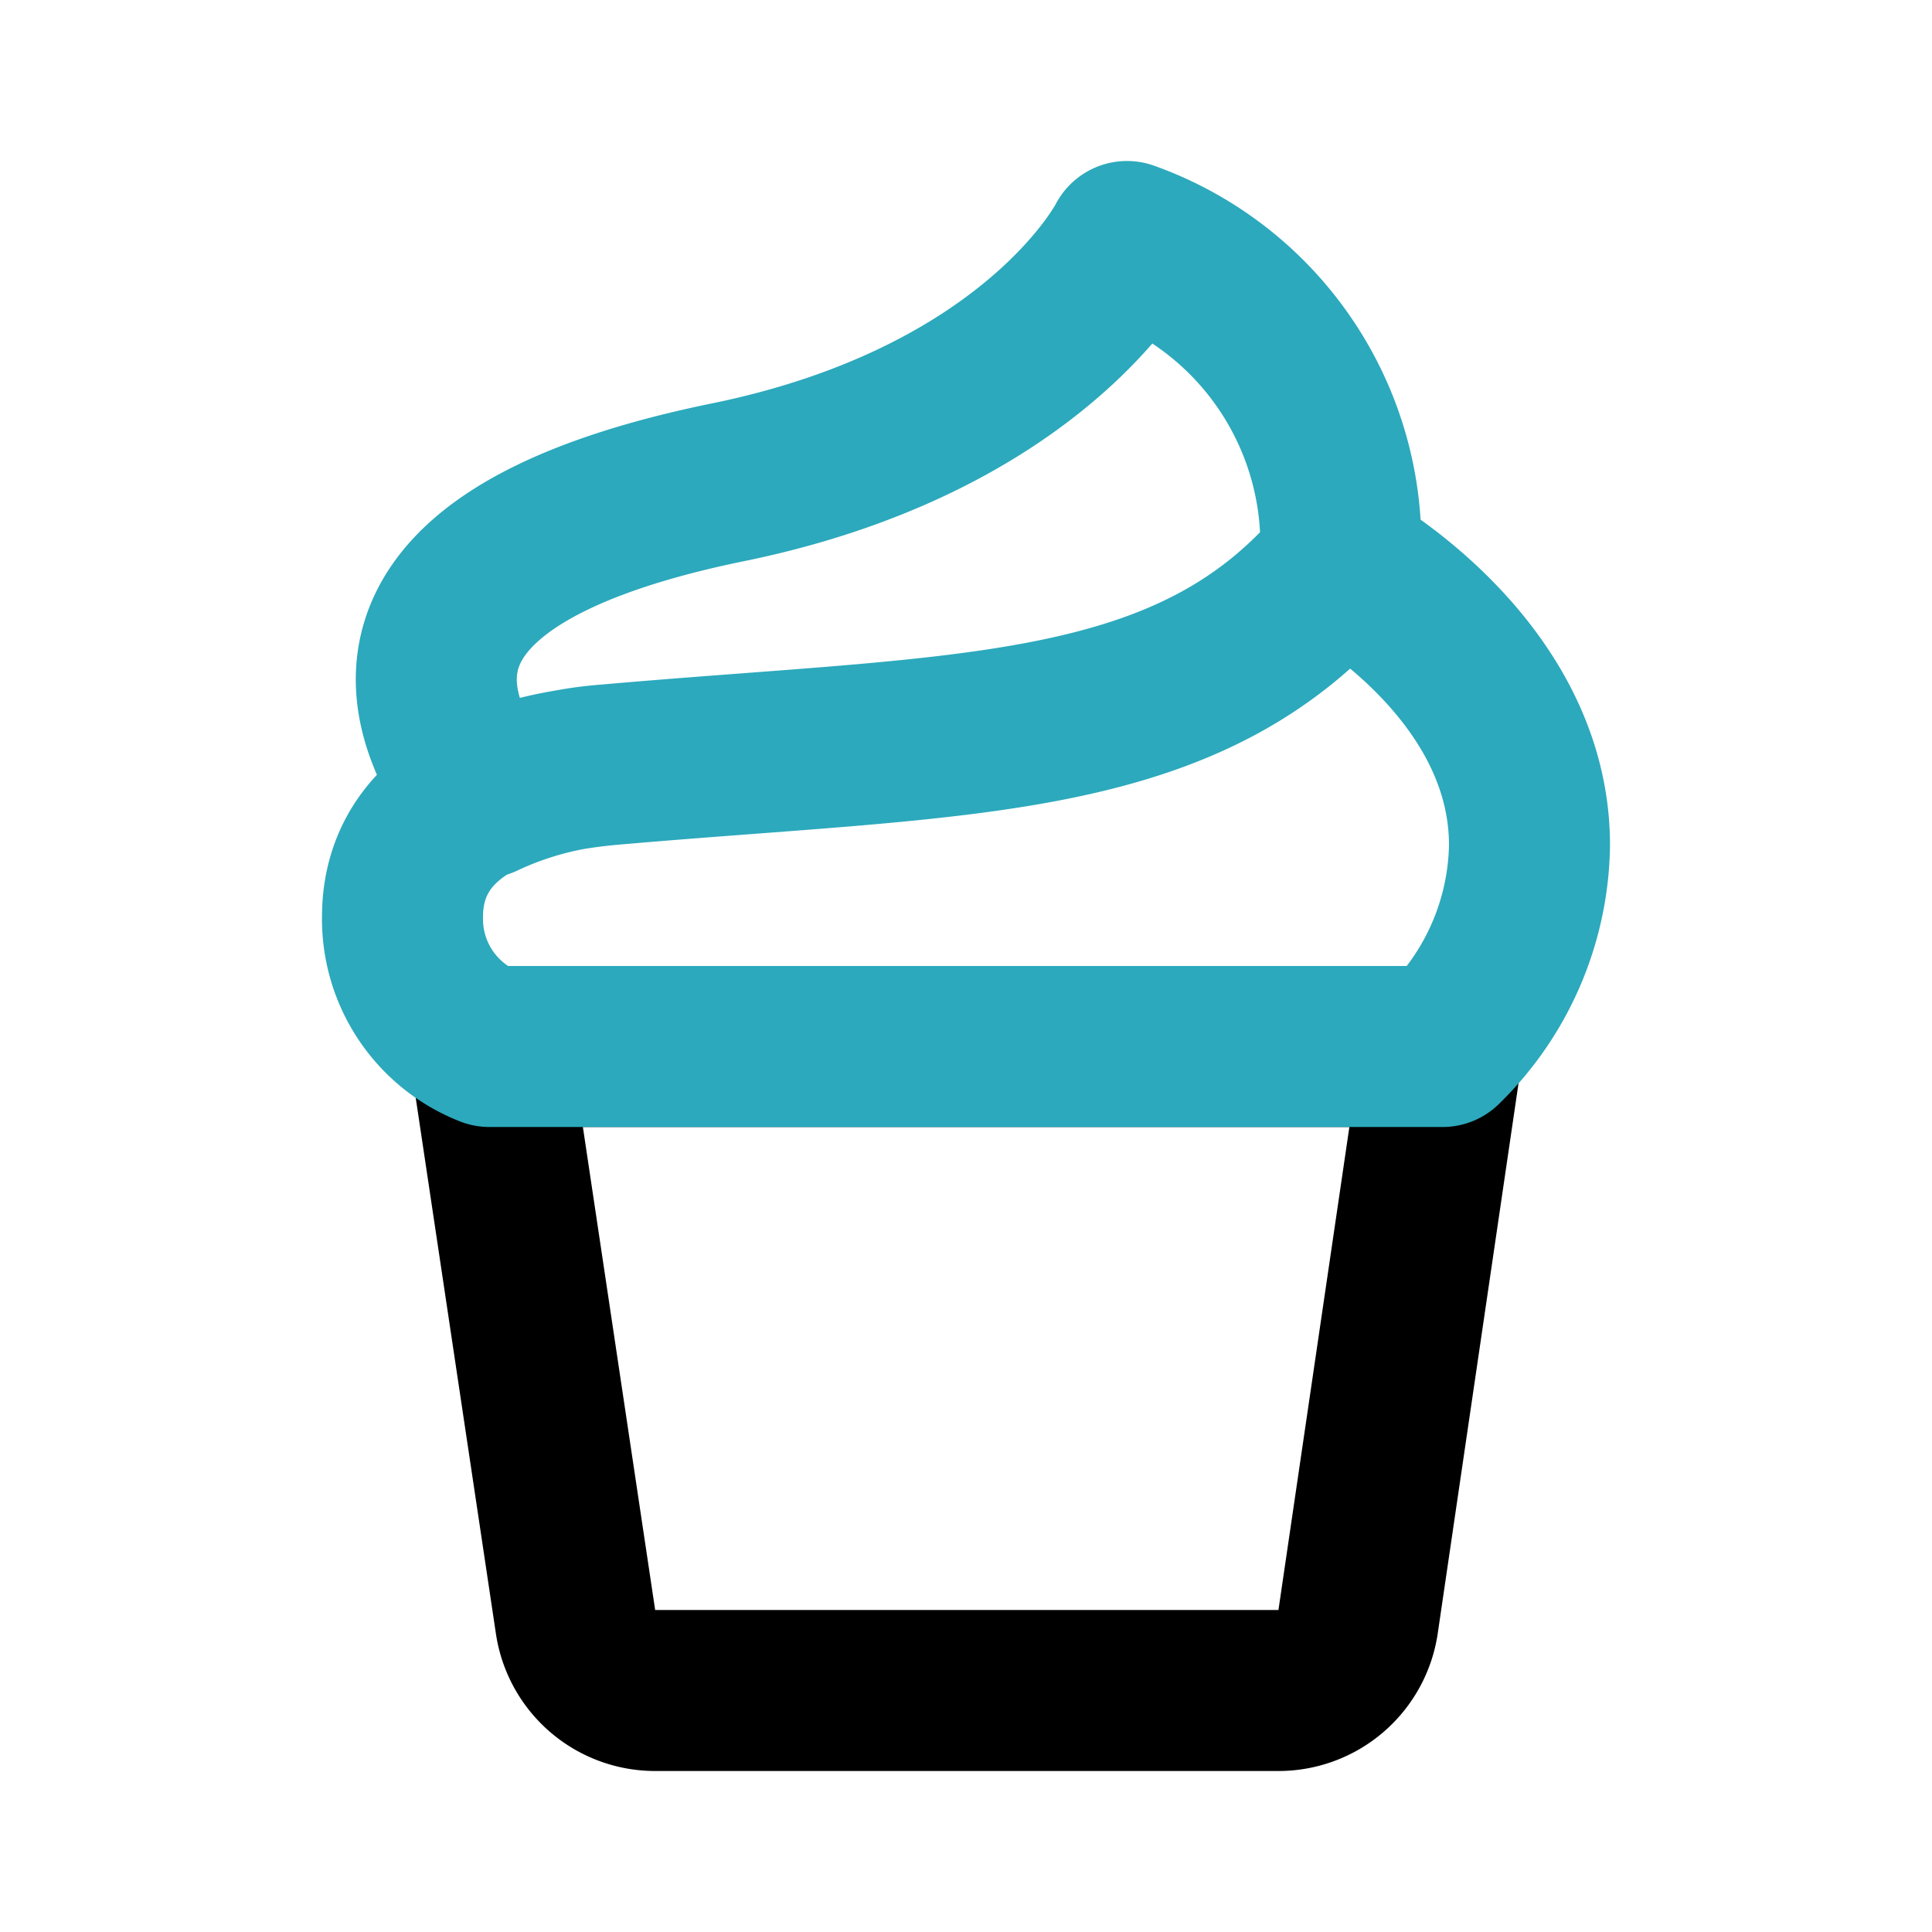
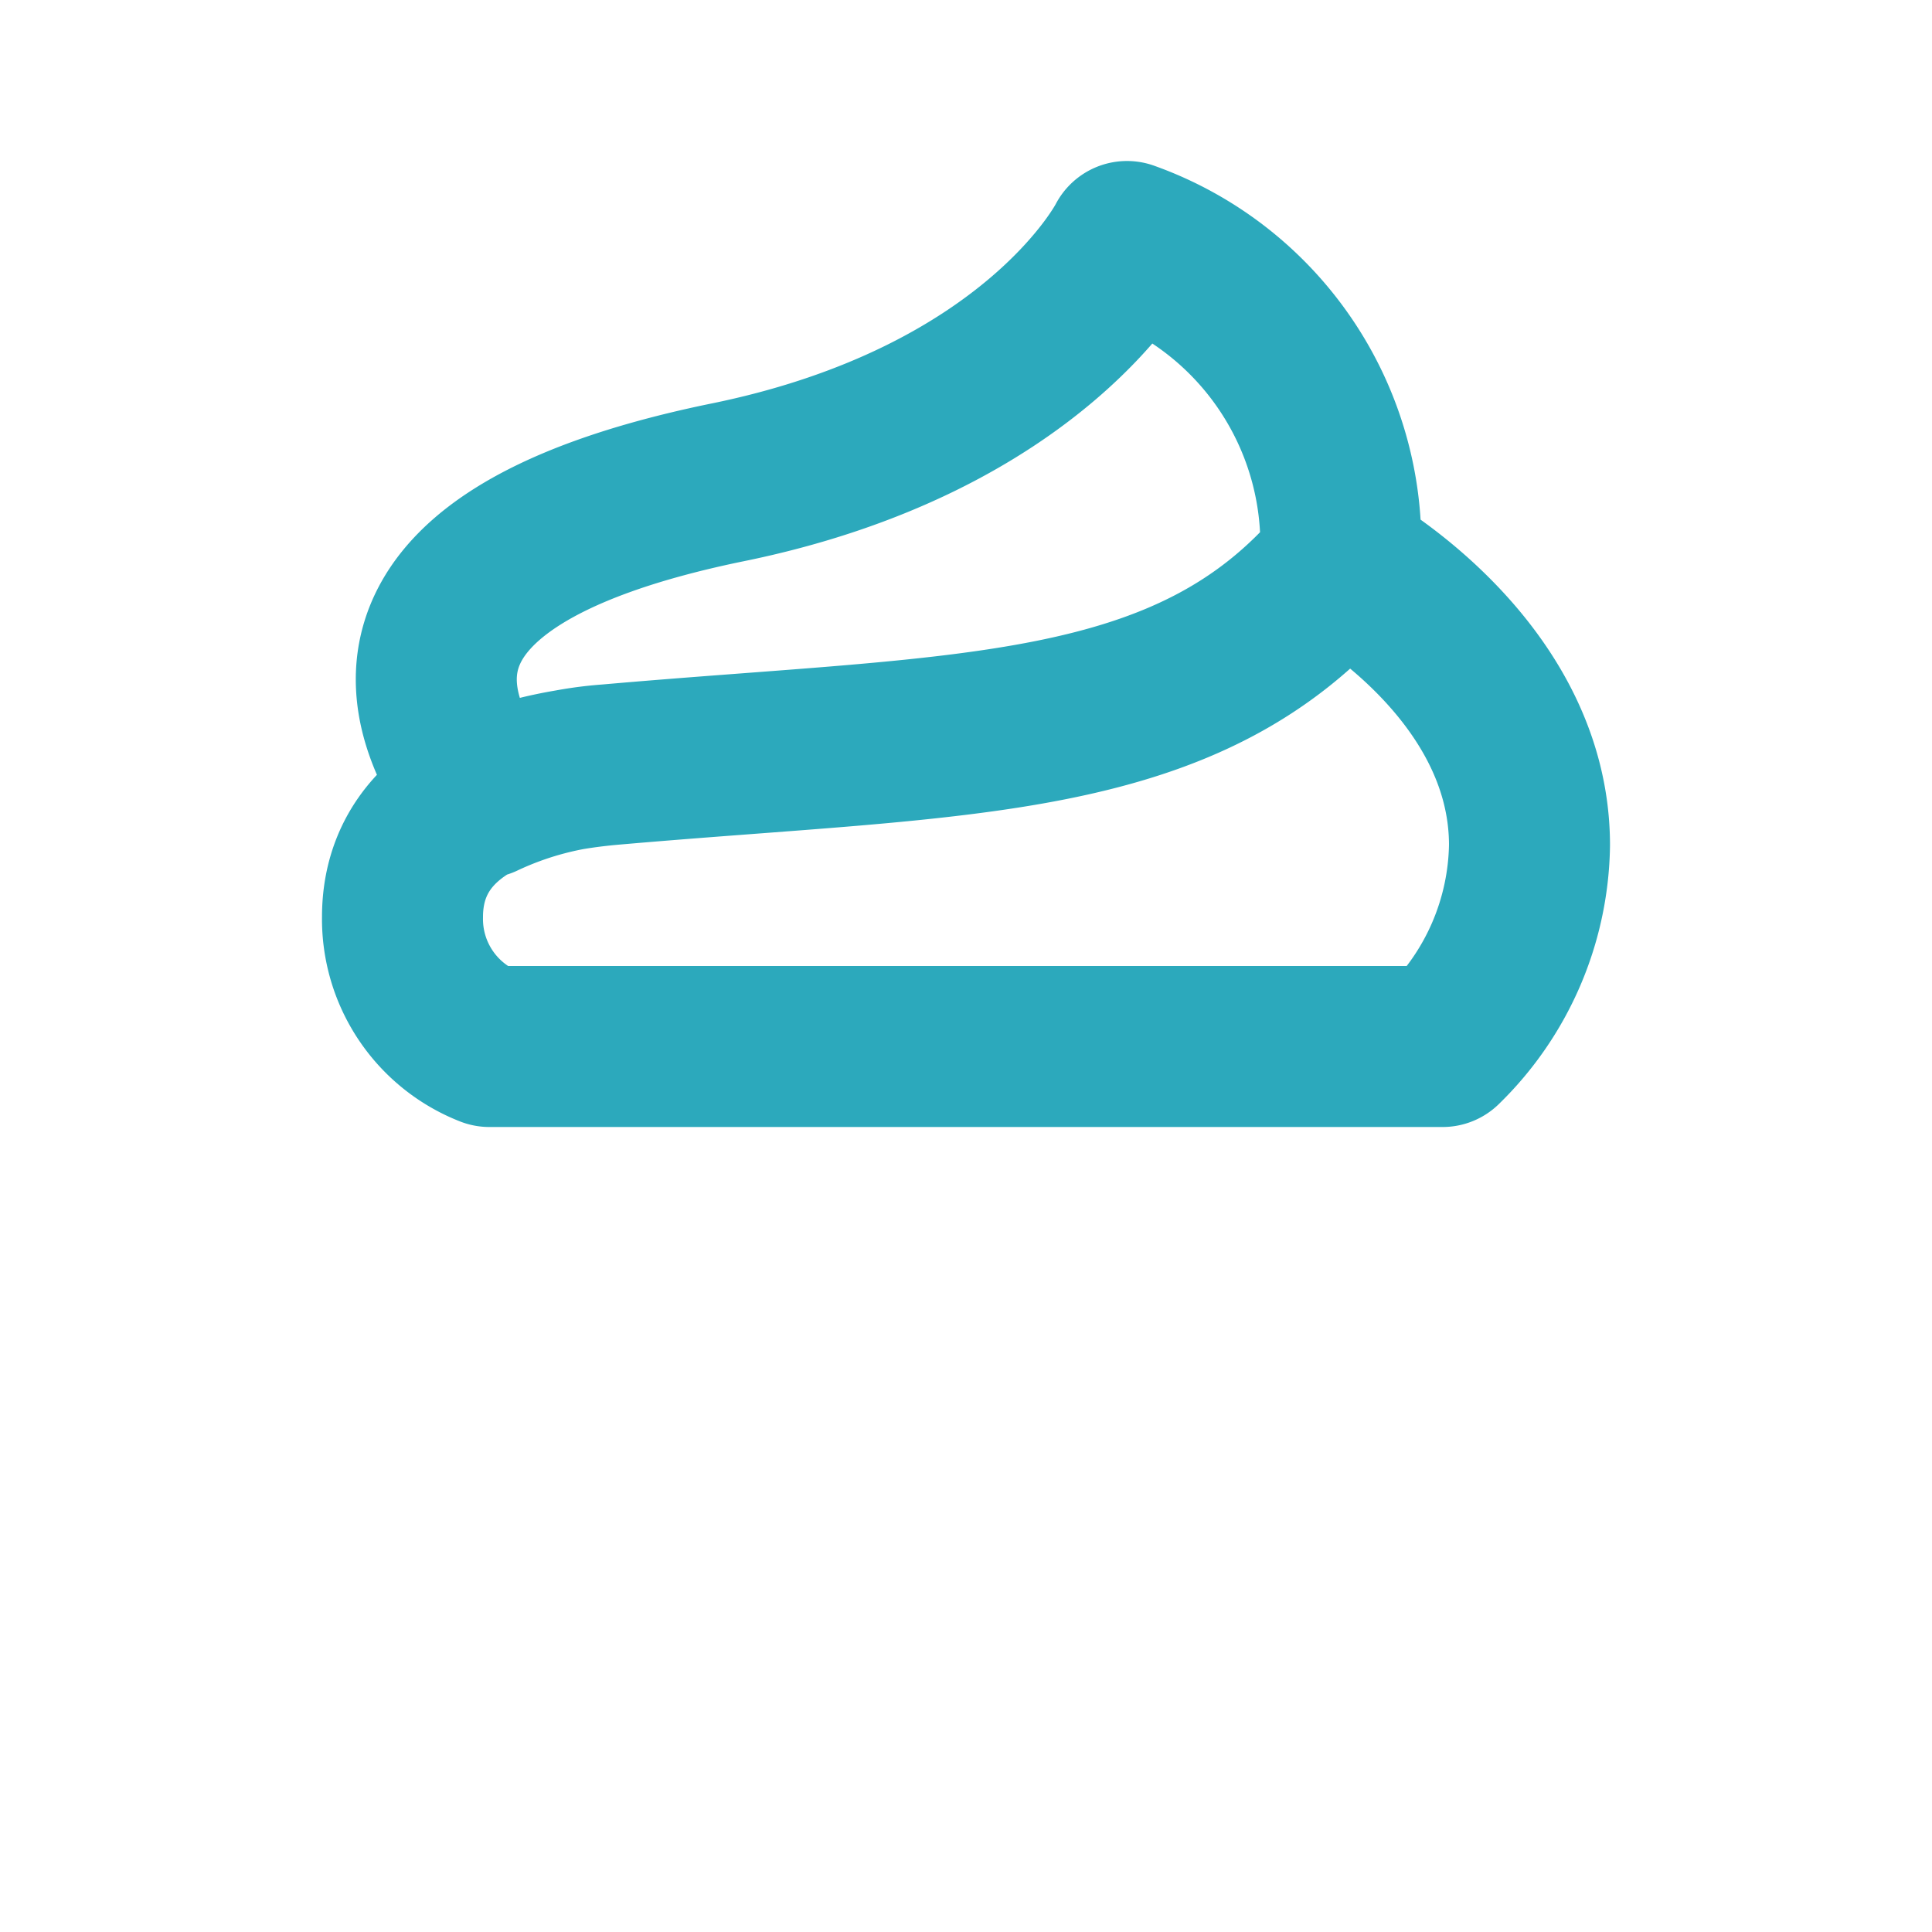
<svg xmlns="http://www.w3.org/2000/svg" fill="#000000" width="800px" height="800px" viewBox="0 0 24 24" id="cupcake-2" data-name="Line Color" class="icon line-color">
-   <path id="primary" d="M6.08,13l1.07,7.15a1,1,0,0,0,1,.85h7.72a1,1,0,0,0,1-.85L17.92,13Z" style="fill: none; stroke: rgb(0, 0, 0); stroke-linecap: round; stroke-linejoin: round; stroke-width: 2;" />
  <path id="secondary" d="M6.08,13A1.7,1.7,0,0,1,5,11.39c0-.83.53-1.7,2.56-1.89,4.44-.39,7.2-.26,9.09-2.5,0,0,2.35,1.28,2.35,3.5A3.56,3.56,0,0,1,17.92,13ZM14,3S12.88,5.22,9,6C4.19,7,5.42,9.1,6,9.91A4.4,4.4,0,0,1,7.56,9.5c4.44-.39,7.2-.26,9.09-2.5A4,4,0,0,0,14,3Z" style="fill: none; stroke: rgb(44, 169, 188); stroke-linecap: round; stroke-linejoin: round; stroke-width: 2;" />
</svg>